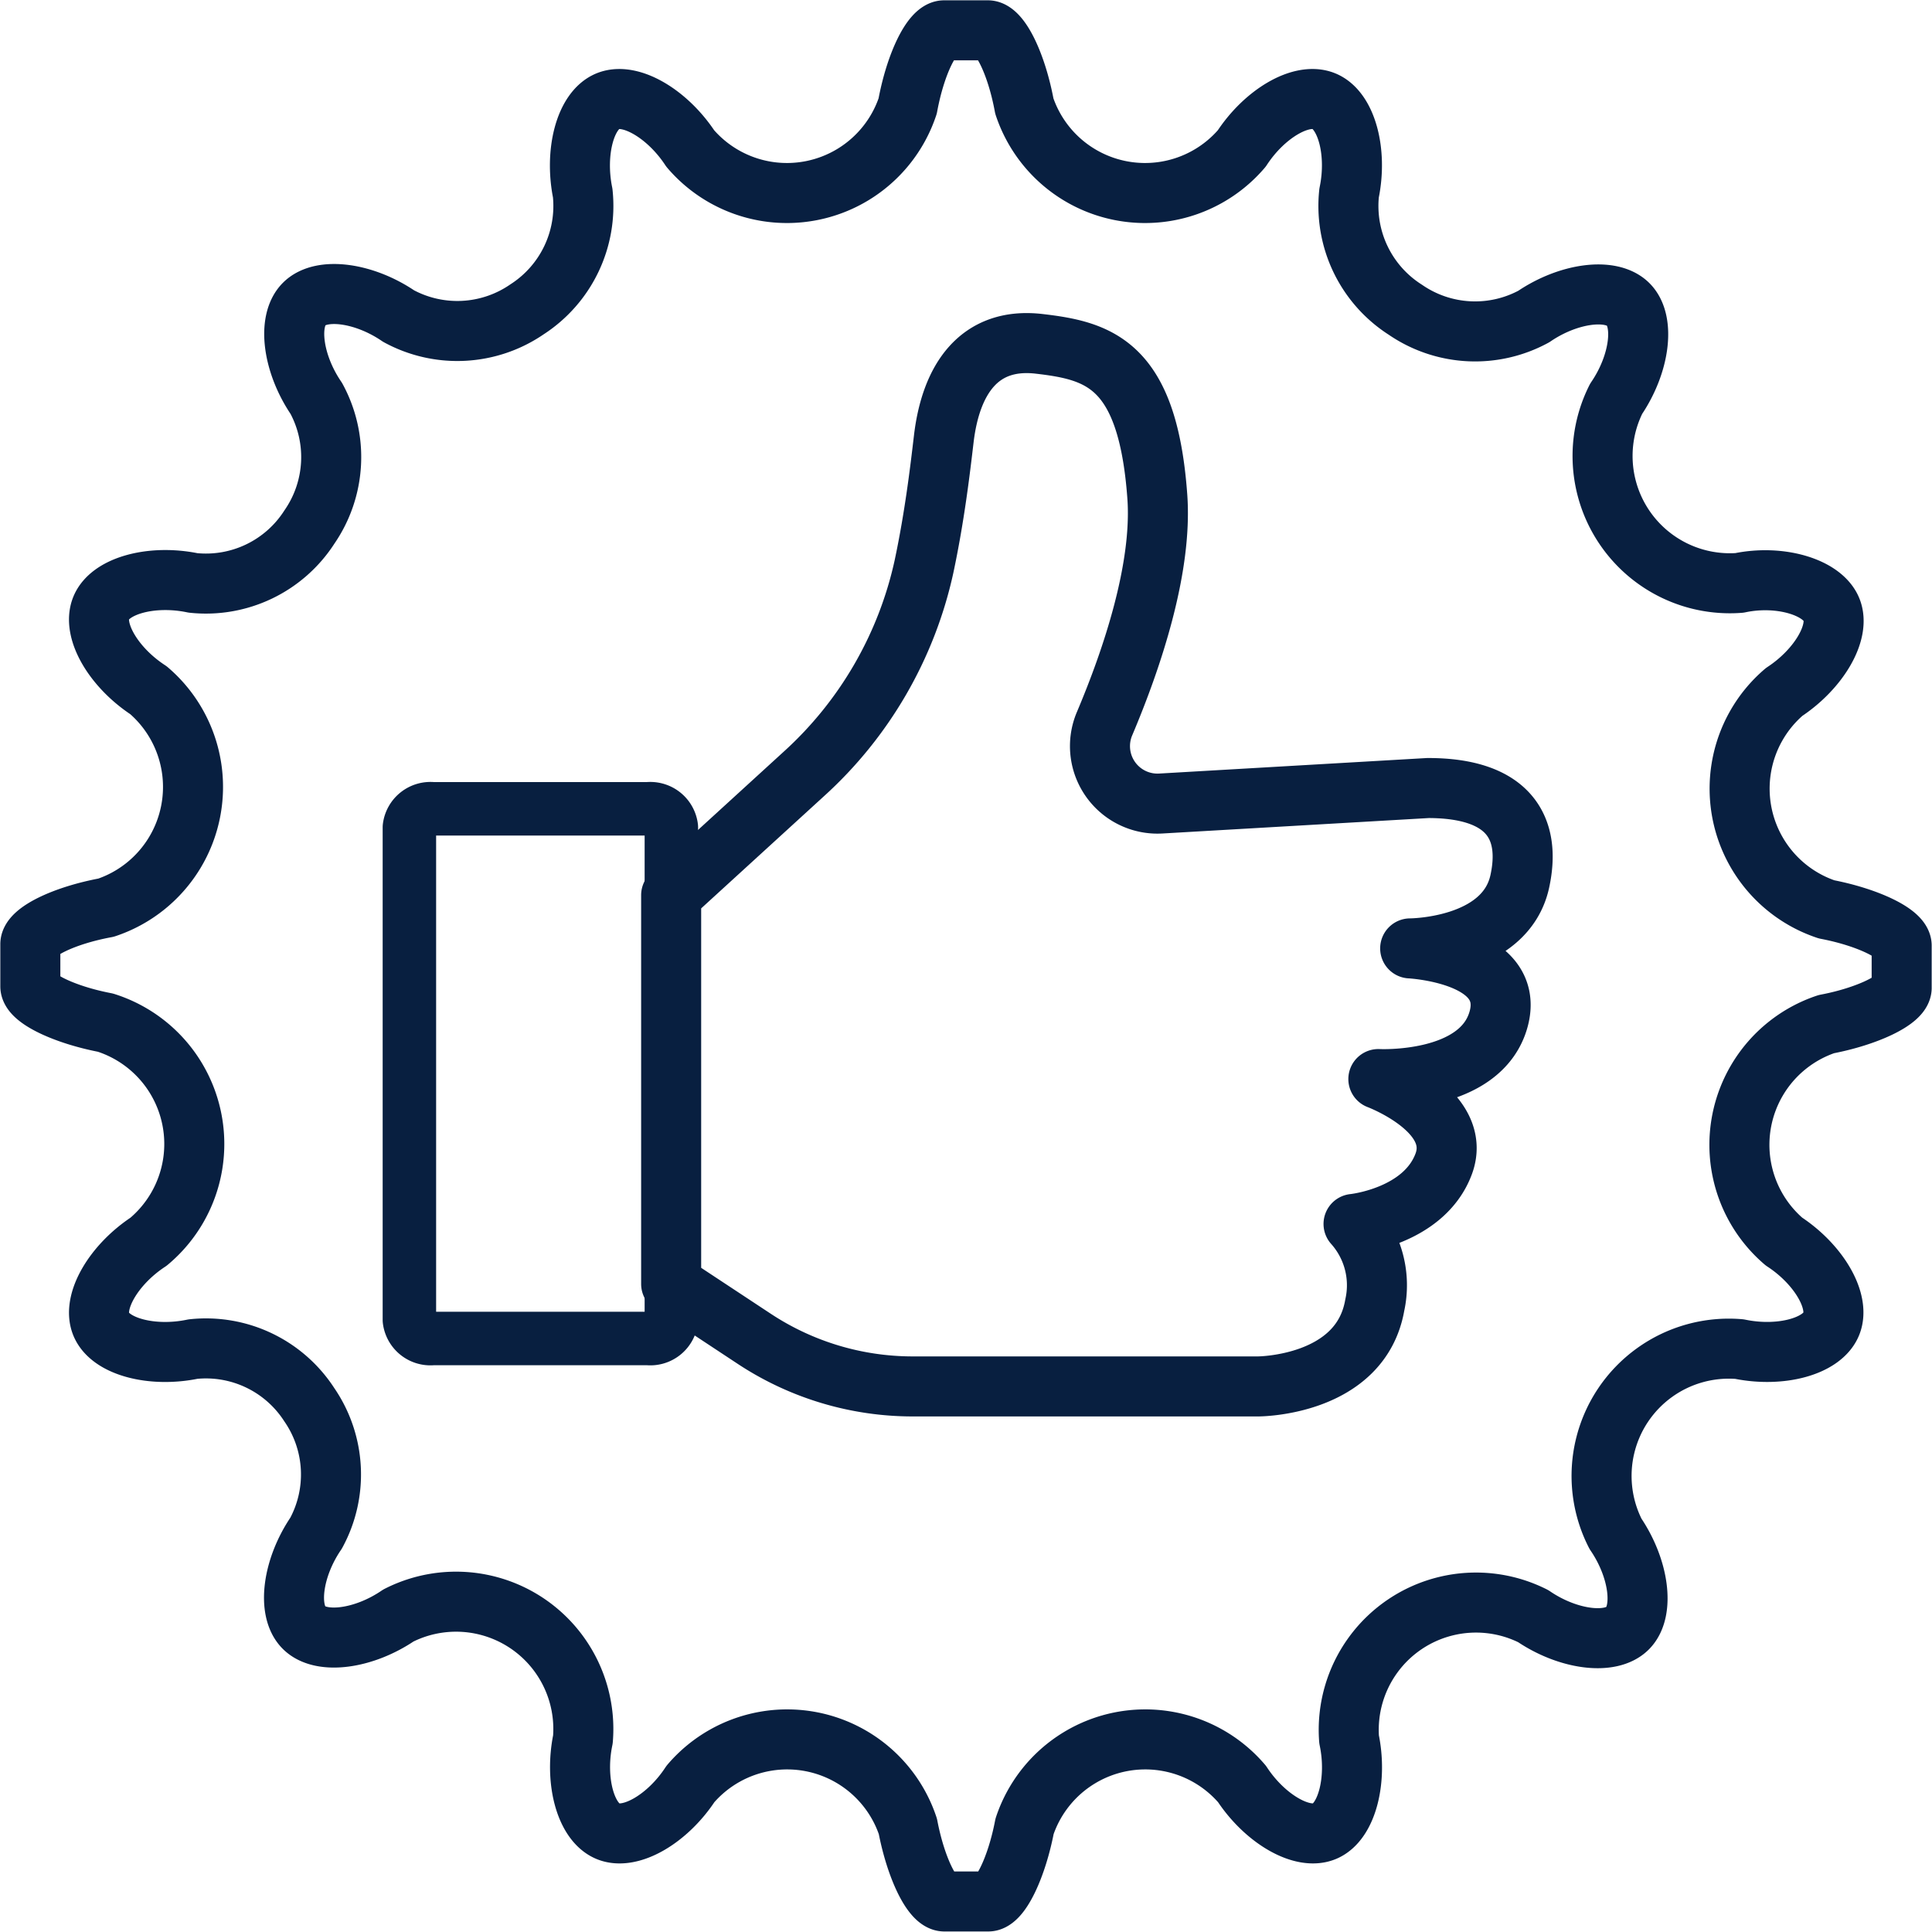
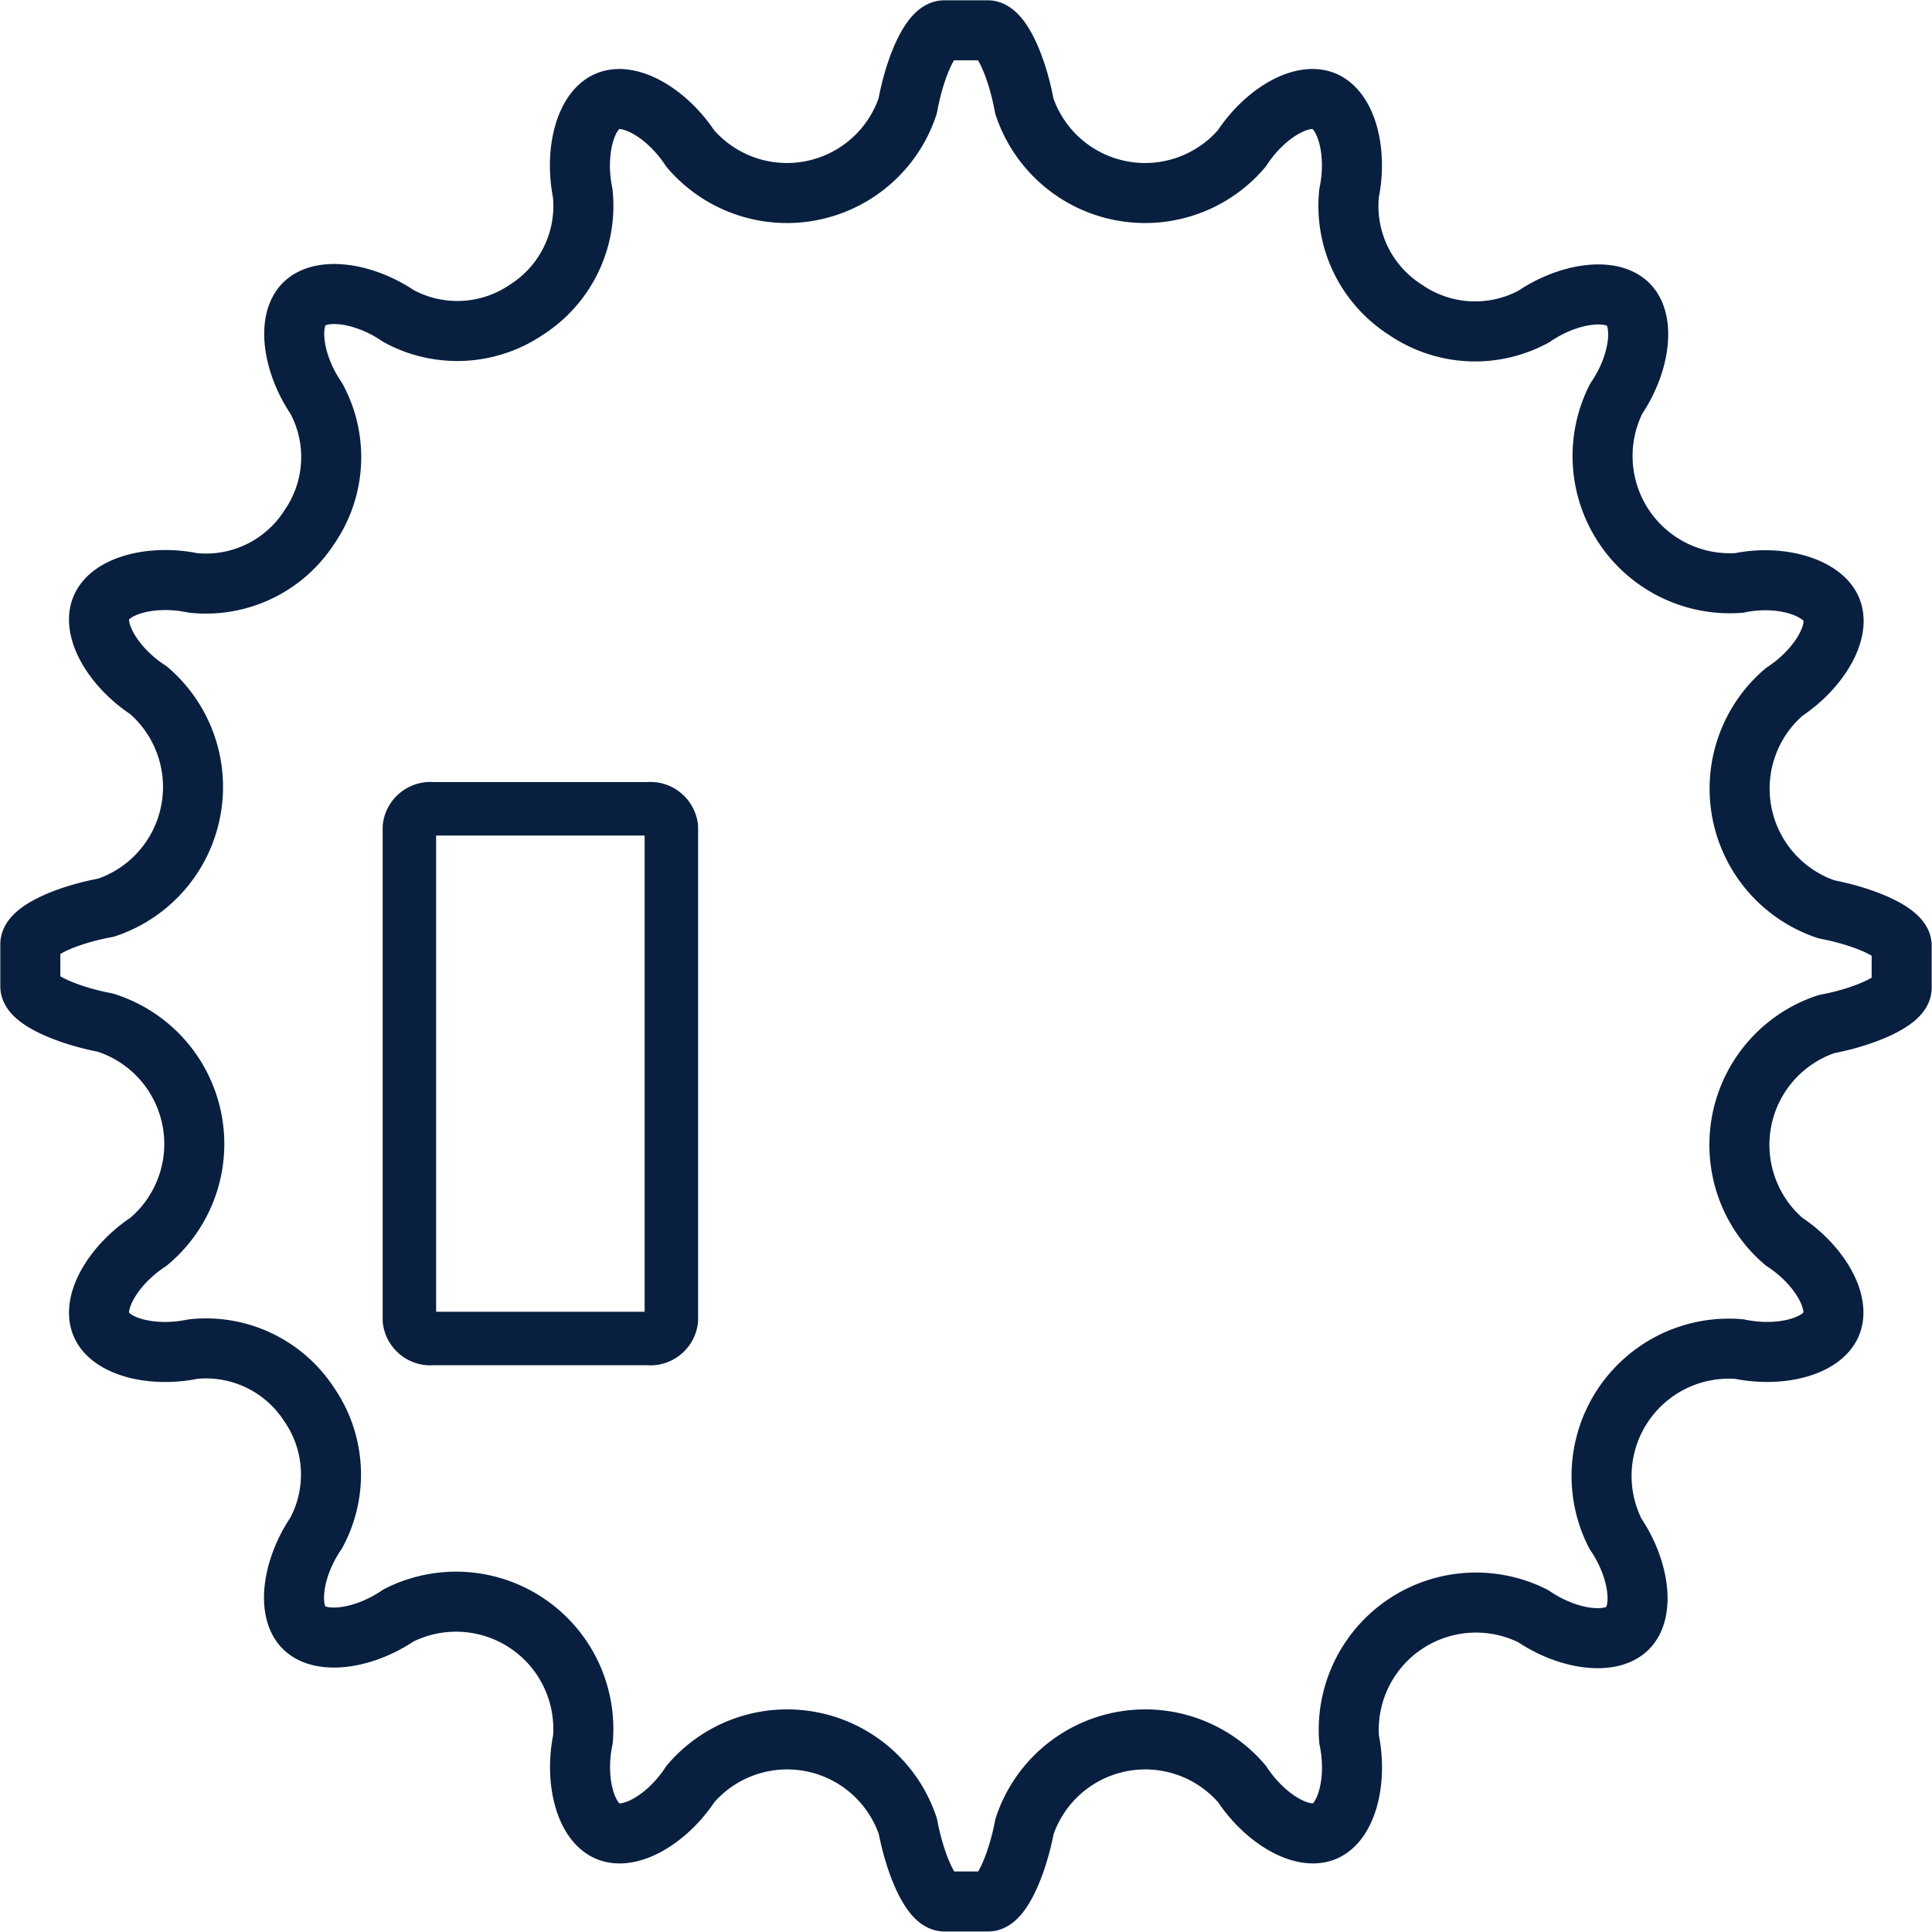
<svg xmlns="http://www.w3.org/2000/svg" viewBox="0 0 91.08 91.08">
  <defs>
    <style>.cls-1,.cls-2{fill:none;stroke:#081f40;stroke-linecap:round;stroke-linejoin:round;}.cls-1{stroke-width:2.83px;}.cls-2{stroke-width:2.52px;}</style>
  </defs>
  <title>Asset 16</title>
  <g id="Layer_2" data-name="Layer 2">
    <g id="Layer_1-2" data-name="Layer 1">
      <path class="cls-1" d="M89.65,46.58q0-.52,0-1t0-1c0-.57-1.61-1.34-3.54-1.71a6,6,0,0,1-2-10.25c1.64-1.08,2.67-2.83,2.23-3.89S83.9,27.08,82,27.48a6,6,0,0,1-5.81-8.68c1.11-1.63,1.38-3.64.57-4.45s-2.82-.54-4.45.57a5.8,5.8,0,0,1-6.06-.32A5.8,5.8,0,0,1,63.6,9.1c.4-1.93-.12-3.89-1.18-4.33S59.62,5.35,58.54,7A6,6,0,0,1,48.29,5C47.92,3,47.15,1.45,46.58,1.43H44.5C43.93,1.45,43.16,3,42.79,5A6,6,0,0,1,32.54,7c-1.08-1.64-2.83-2.67-3.89-2.23s-1.57,2.4-1.18,4.33a5.8,5.8,0,0,1-2.62,5.48,5.8,5.8,0,0,1-6.06.32c-1.63-1.11-3.64-1.38-4.45-.57s-.54,2.82.57,4.45a5.8,5.8,0,0,1-.32,6.06A5.8,5.8,0,0,1,9.1,27.48c-1.93-.4-3.89.12-4.33,1.18S5.35,31.46,7,32.54A6,6,0,0,1,5,42.79C3,43.16,1.45,43.93,1.43,44.5q0,.52,0,1t0,1c0,.57,1.61,1.34,3.54,1.71A6,6,0,0,1,7,58.54c-1.64,1.08-2.67,2.83-2.23,3.89S7.18,64,9.1,63.6a5.8,5.8,0,0,1,5.48,2.62,5.8,5.8,0,0,1,.32,6.06c-1.11,1.63-1.38,3.64-.57,4.45s2.82.54,4.45-.57A6,6,0,0,1,27.48,82c-.4,1.93.12,3.89,1.18,4.33s2.81-.58,3.89-2.23a6,6,0,0,1,10.25,2c.37,1.93,1.13,3.52,1.71,3.54h2.08c.57,0,1.34-1.61,1.71-3.54a6,6,0,0,1,10.25-2c1.08,1.64,2.83,2.67,3.89,2.23S64,83.9,63.6,82a6,6,0,0,1,8.68-5.81c1.63,1.11,3.64,1.38,4.45.57s.54-2.82-.57-4.45A6,6,0,0,1,82,63.6c1.93.4,3.89-.12,4.33-1.18s-.58-2.81-2.23-3.89a6,6,0,0,1,2-10.25C88,47.92,89.63,47.15,89.65,46.58Z" />
      <path class="cls-2" d="M30.54,63.1H20.41a1,1,0,0,1-1.11-.87V39a1,1,0,0,1,1.11-.87H30.54a1,1,0,0,1,1.11.87V62.23A1,1,0,0,1,30.54,63.1Z" />
-       <path class="cls-1" d="M37.88,36.5l-6.24,5.7V60.53l3.94,2.6A13.56,13.56,0,0,0,43,65.36H59.31s4.83,0,5.5-3.83a4.34,4.34,0,0,0-1-3.83s3.32-.33,4.25-2.83-3.08-4-3.08-4,4.83.25,5.67-2.83-4.17-3.33-4.17-3.33,4.49,0,5.17-3.17c.54-2.5-.5-4.39-4.33-4.39l-12.59.73a2.71,2.71,0,0,1-2.66-3.76c1.3-3.07,2.73-7.33,2.49-10.7-.45-6.26-2.74-6.88-5.57-7.21s-4.17,1.67-4.5,4.5c-.17,1.45-.43,3.65-.93,6A18.54,18.54,0,0,1,37.88,36.5Z" />
    </g>
  </g>
</svg>